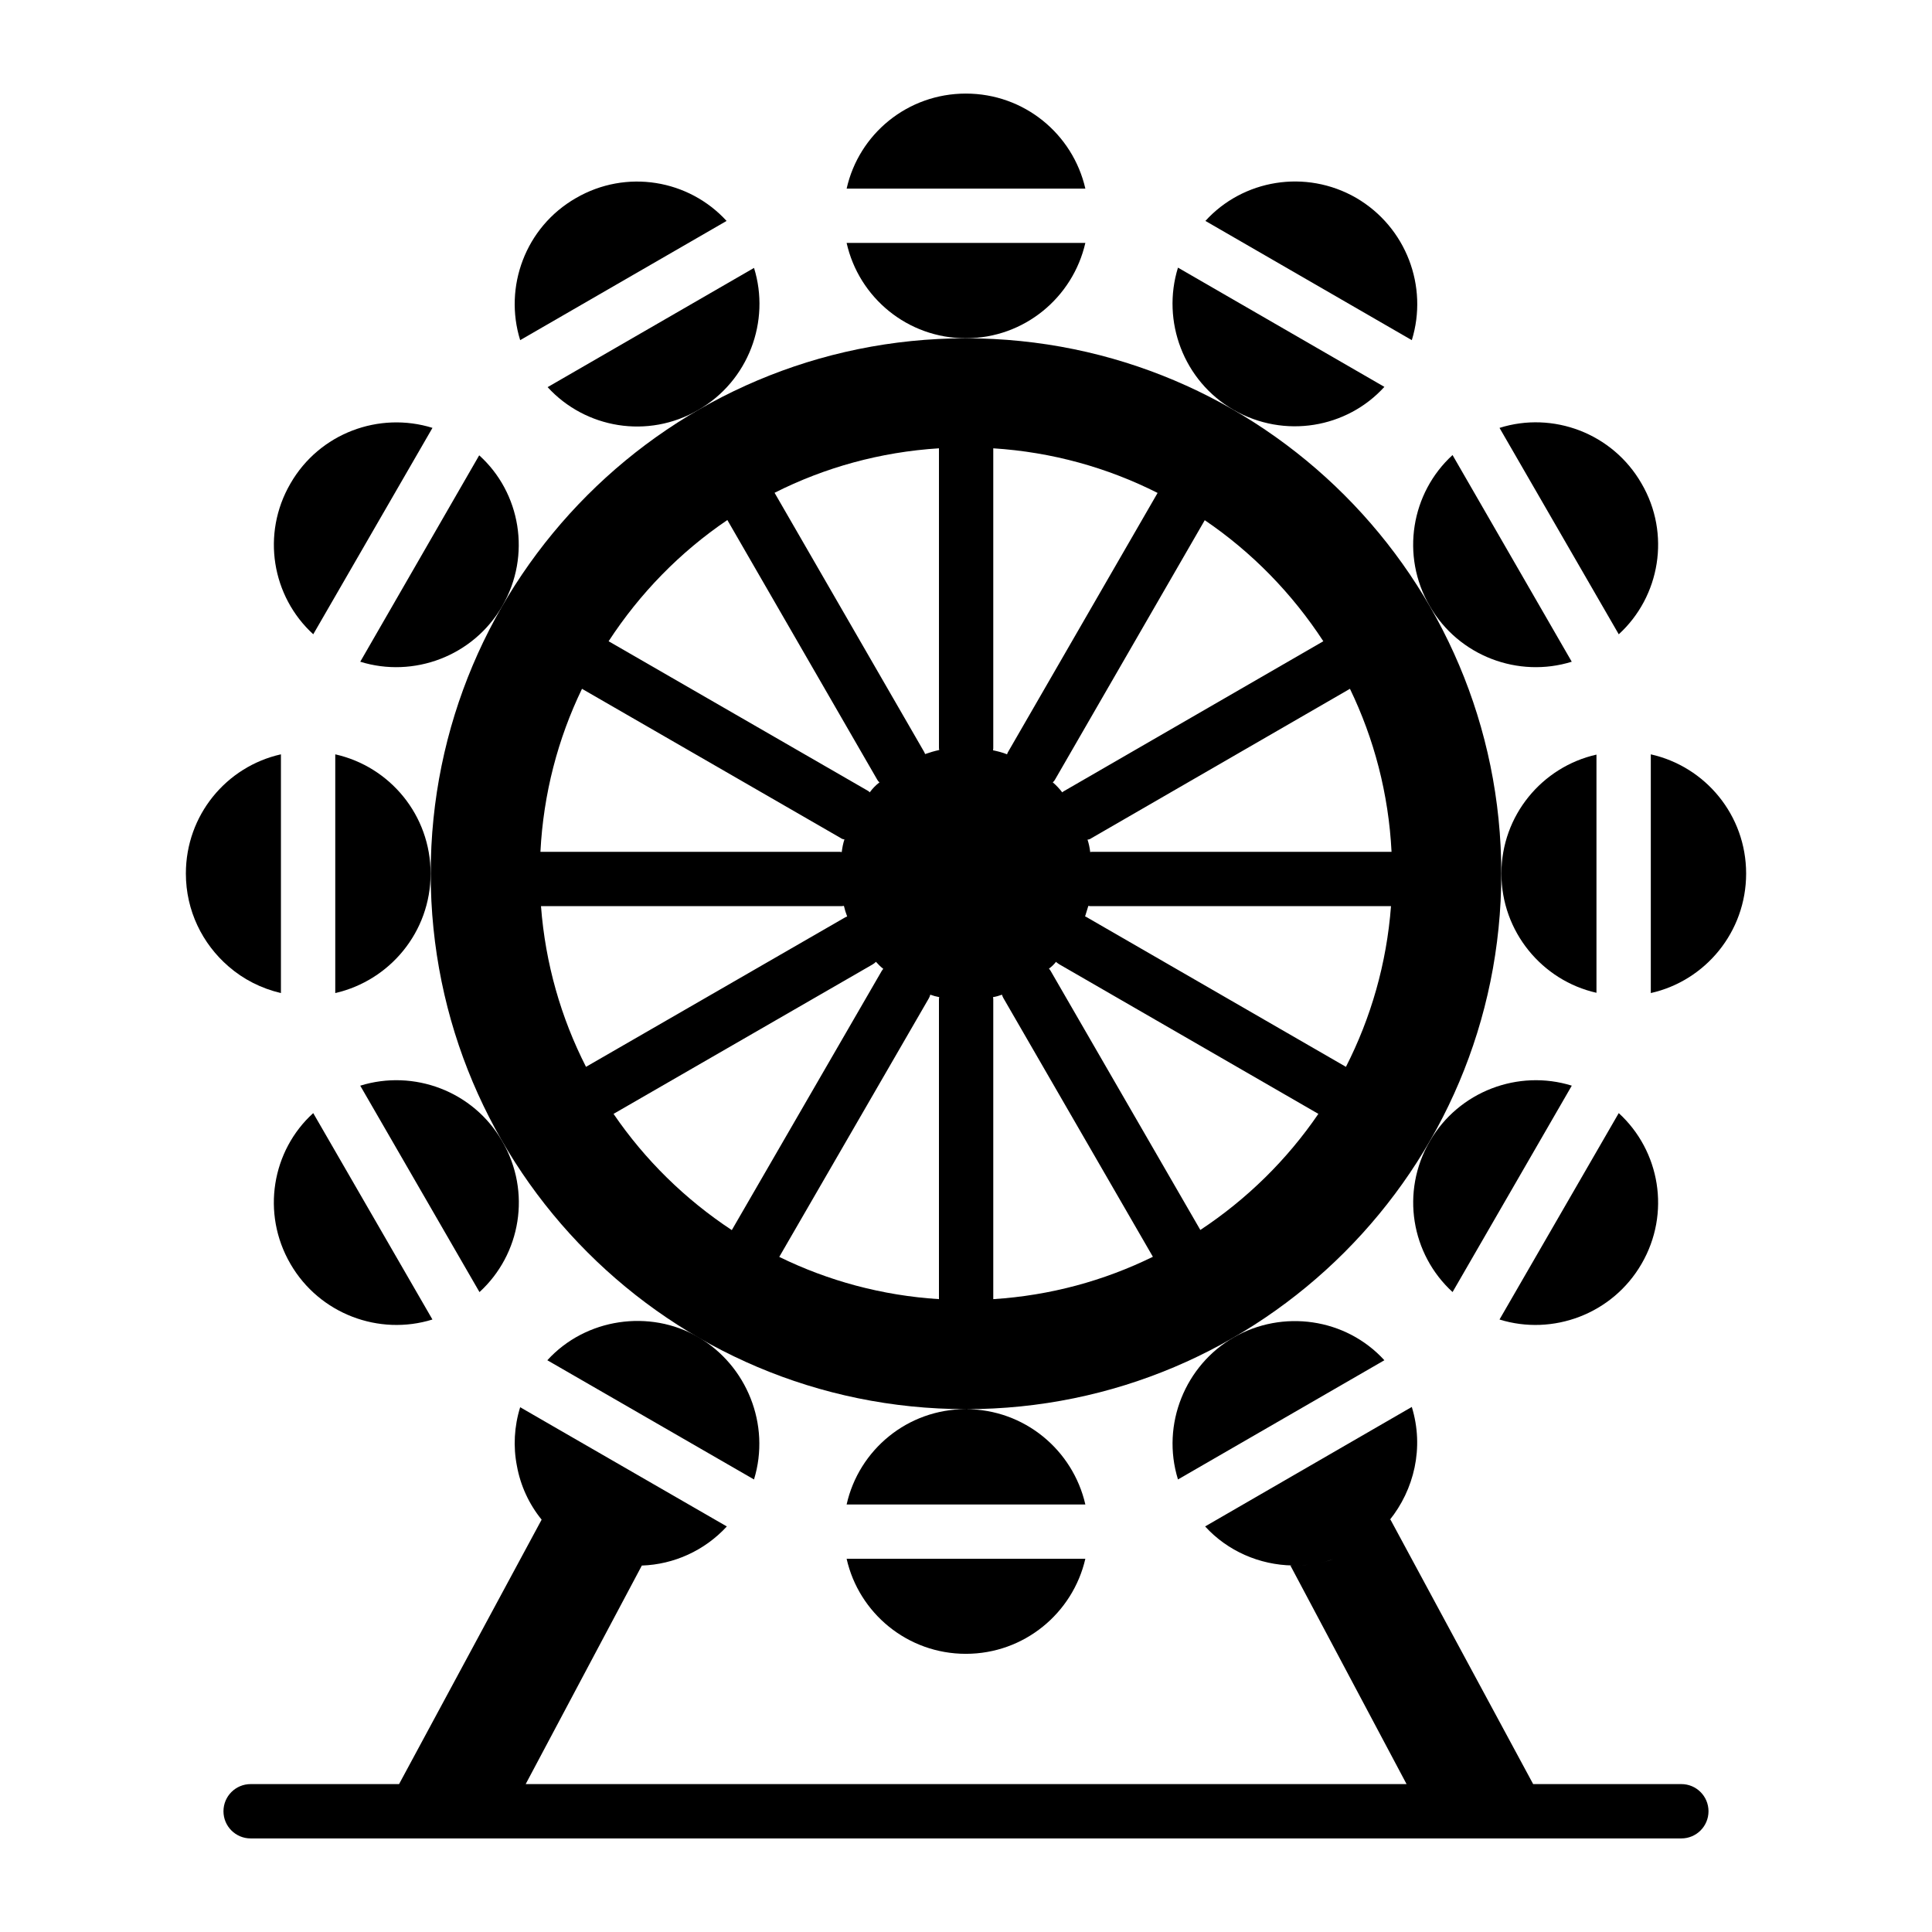
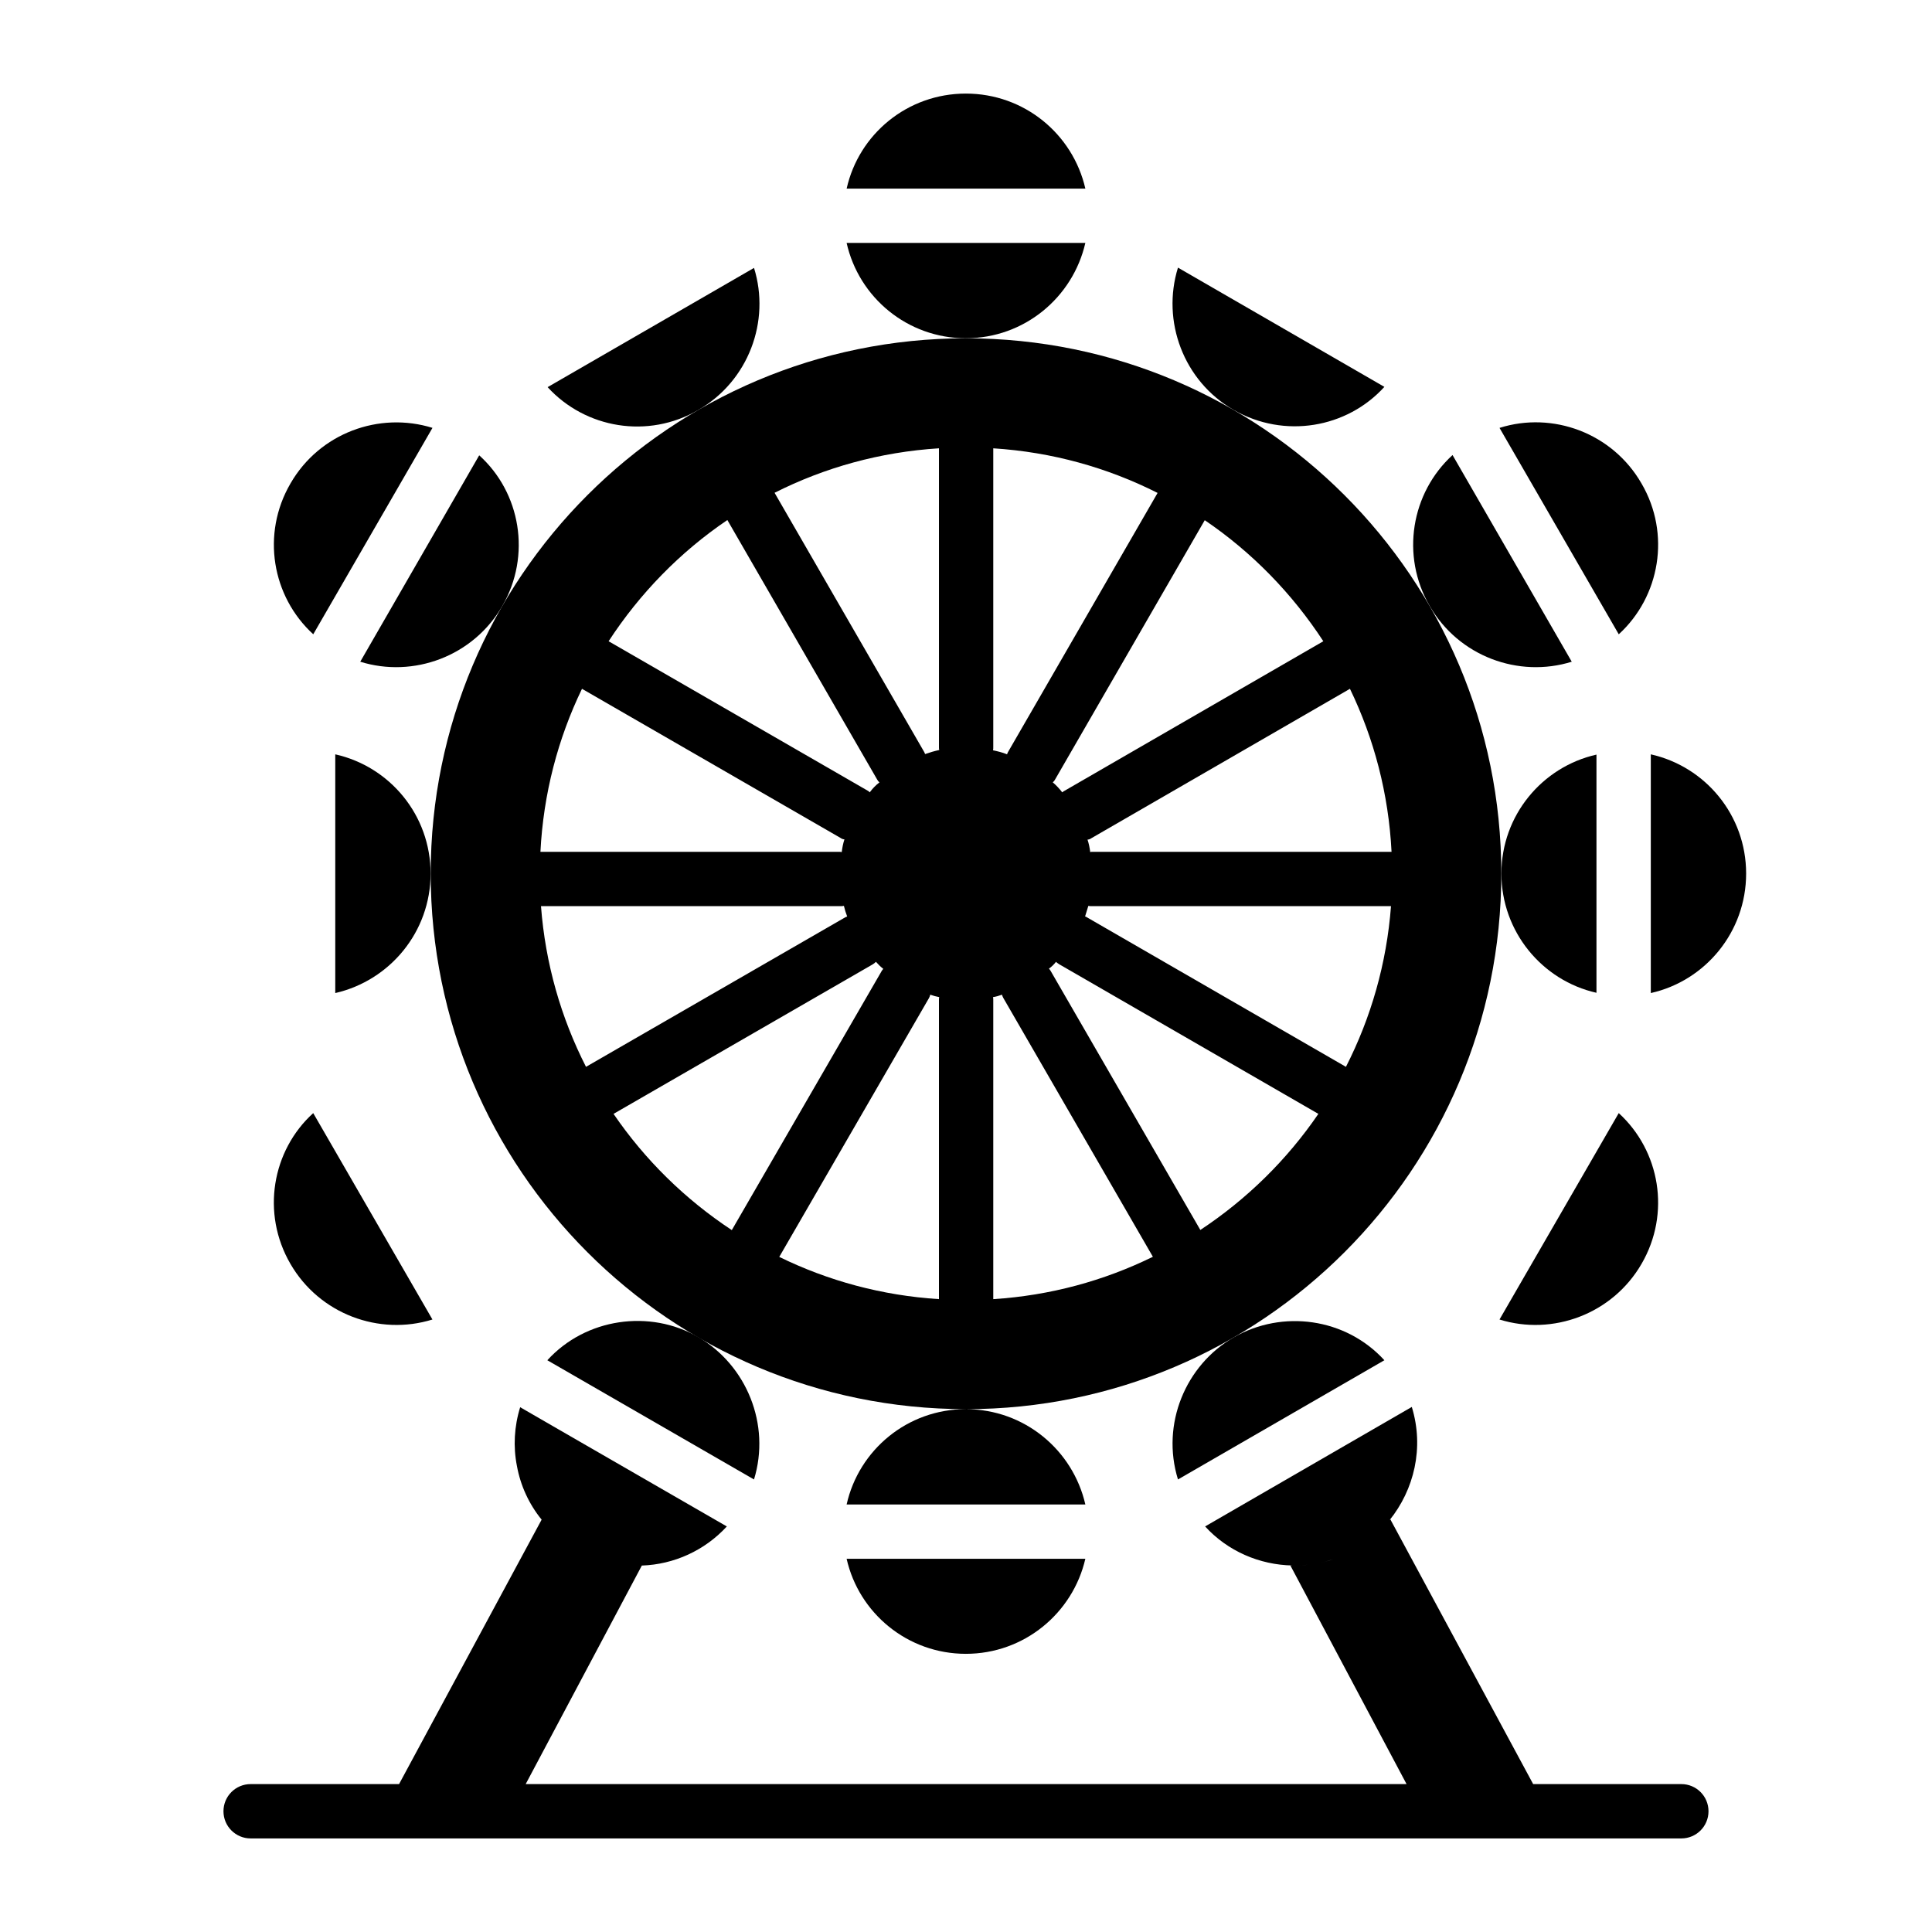
<svg xmlns="http://www.w3.org/2000/svg" fill="#000000" width="800px" height="800px" version="1.1" viewBox="144 144 512 512">
  <g>
    <path d="m399.96 233.64c15.473 0 28.355-10.797 31.668-25.262h-63.266c3.242 14.465 16.125 25.262 31.598 25.262z" />
    <path d="m399.96 168.8c-15.473 0-28.355 10.723-31.594 25.191h63.266c-3.312-14.469-16.195-25.191-31.672-25.191z" />
    <path d="m399.96 582.28c15.473 0 28.355-10.797 31.668-25.191h-63.266c3.242 14.395 16.125 25.191 31.598 25.191z" />
-     <path d="m336.55 202.55c-10.004-10.941-26.559-13.82-39.945-6.047-13.387 7.699-19.145 23.535-14.754 37.641z" />
    <path d="m329.07 252.64c13.316-7.699 19.145-23.535 14.754-37.641l-54.699 31.598c10.004 10.938 26.559 13.816 39.945 6.043z" />
    <path d="m470.93 498.43c-12.742 7.336-19.293 22.977-14.754 37.641l54.699-31.594c-10.266-11.234-27.027-13.492-39.945-6.047z" />
    <path d="m258.61 257.39c-14.105-4.391-29.941 1.367-37.641 14.754-7.773 13.387-4.894 29.941 6.047 39.945z" />
    <path d="m277.11 304.61c7.773-13.457 4.82-30.086-6.117-39.945l-31.523 54.699c14.105 4.391 29.938-1.438 37.641-14.754z" />
-     <path d="m560.54 431.71c-14.105-4.391-29.941 1.441-37.641 14.754-7.773 13.387-4.894 29.941 6.047 39.945z" />
    <path d="m579.03 478.93c7.773-13.387 4.894-29.941-6.047-39.945l-31.598 54.699c14.109 4.391 29.941-1.441 37.645-14.754z" />
-     <path d="m218.45 407.17v-63.266c-14.465 3.238-25.191 16.121-25.191 31.594 0 9.859 4.391 18.641 11.301 24.613 3.887 3.387 8.637 5.836 13.891 7.059z" />
    <path d="m258.11 375.5c0-15.473-10.797-28.355-25.262-31.594v63.266c14.465-3.316 25.262-16.199 25.262-31.672z" />
    <path d="m567.08 407.1v-63.121c-14.395 3.238-25.191 16.121-25.191 31.523 0.004 15.406 10.797 28.359 25.191 31.598z" />
    <path d="m581.48 407.17c14.465-3.238 25.262-16.195 25.262-31.668s-10.797-28.355-25.262-31.594z" />
    <path d="m220.96 478.93c7.699 13.316 23.535 19.145 37.641 14.754l-31.594-54.699c-10.941 9.93-13.82 26.555-6.047 39.945z" />
-     <path d="m277.11 446.47c-7.699-13.387-23.535-19.145-37.641-14.754l31.598 54.699c10.938-10.004 13.816-26.559 6.043-39.945z" />
    <path d="m522.89 304.61c7.699 13.316 23.535 19.145 37.641 14.754l-31.594-54.77c-10.941 10.004-13.82 26.629-6.047 40.016z" />
    <path d="m579.03 272.15c-7.699-13.387-23.535-19.215-37.641-14.754l31.598 54.699c10.938-10.004 13.816-26.629 6.043-39.945z" />
    <path d="m289.05 504.48 54.77 31.594c4.461-14.539-1.941-30.227-14.754-37.715-12.879-7.481-29.867-5.031-40.016 6.121z" />
    <path d="m470.93 252.64c13.457 7.699 30.012 4.82 39.945-6.117l-54.699-31.598c-4.394 14.18 1.438 30.016 14.754 37.715z" />
-     <path d="m503.39 196.43c-13.387-7.699-30.012-4.824-39.945 6.117l54.699 31.598c4.391-14.18-1.438-29.941-14.754-37.715z" />
    <path d="m400 233.65c-78.379 0-141.86 63.551-141.86 141.86 0 78.359 63.453 141.9 141.81 141.93-15.469 0.004-28.348 10.797-31.586 25.262h63.266c-3.309-14.453-16.172-25.238-31.629-25.258 78.305 0 141.86-63.551 141.86-141.93 0-78.312-63.551-141.86-141.86-141.86zm101.75 92.891c6.379 13.199 10.242 27.785 11.023 43.203h-79.348c-0.145 0-0.359 0-0.504 0.07-0.145-1.152-0.359-2.231-0.719-3.312 0.359 0 0.719-0.145 1.008-0.359zm-7.055-12.605-68.684 39.688c-0.145 0.07-0.359 0.215-0.504 0.359-0.719-0.938-1.582-1.871-2.519-2.664 0.289-0.215 0.504-0.504 0.648-0.793l39.637-68.668c12.5 8.48 23.164 19.426 31.422 32.078zm-87.469 28.102v-79.23c15.582 0.992 30.297 5.125 43.547 11.824l-39.66 68.703c-0.07 0.215-0.215 0.359-0.215 0.574-1.223-0.504-2.445-0.793-3.742-1.078 0.07-0.215 0.07-0.504 0.07-0.793zm-70.469-60.223 39.668 68.719c0.145 0.289 0.359 0.574 0.648 0.793-0.938 0.719-1.871 1.656-2.59 2.664-0.145-0.215-0.359-0.359-0.504-0.434l-68.691-39.621c8.262-12.68 18.941-23.641 31.469-32.121zm-38.523 44.727 68.543 39.535c0.289 0.215 0.648 0.359 1.008 0.359-0.359 1.078-0.574 2.231-0.719 3.383-0.145-0.07-0.359-0.07-0.504-0.07h-79.344c0.785-15.422 4.641-30.008 11.016-43.207zm1.062 100.18c-6.609-12.965-10.773-27.344-11.93-42.582h79.199c0.359 0 0.719 0 1.078-0.07 0.215 0.938 0.504 1.871 0.863 2.809-0.215 0.07-0.359 0.145-0.504 0.215zm7.297 12.465 68.605-39.574c0.359-0.215 0.648-0.434 0.938-0.719 0.574 0.648 1.223 1.297 1.945 1.871-0.215 0.215-0.289 0.359-0.434 0.574l-39.711 68.652c-12.344-8.141-23.012-18.602-31.344-30.805zm86.238-30.145v79.242c-15.109-0.953-29.391-4.863-42.32-11.191l39.656-68.555c0.145-0.289 0.289-0.574 0.359-0.938 0.793 0.289 1.582 0.504 2.375 0.648-0.07 0.215-0.07 0.504-0.07 0.793zm-3.668-65.207c-0.07-0.215-0.145-0.359-0.215-0.504l-39.68-68.738c13.25-6.688 27.973-10.809 43.566-11.789v79.234c0 0.215 0 0.504 0.07 0.719-1.297 0.285-2.519 0.645-3.742 1.078zm18.062 144.45v-79.238c0-0.289 0-0.574-0.07-0.793 0.863-0.145 1.582-0.359 2.375-0.648 0.07 0.289 0.215 0.574 0.359 0.863l39.637 68.59c-12.926 6.344-27.203 10.266-42.301 11.227zm54.875-18.332-39.688-68.68c-0.145-0.215-0.215-0.359-0.434-0.574 0.719-0.504 1.367-1.152 1.871-1.801 0.289 0.289 0.574 0.434 0.863 0.648l68.668 39.641c-8.32 12.18-18.969 22.633-31.281 30.766zm38.586-43.23-68.773-39.699c-0.145-0.07-0.215-0.145-0.359-0.145 0.289-0.938 0.574-1.871 0.863-2.809 0.289 0.07 0.648 0.07 1.008 0.07h79.203c-1.156 15.238-5.328 29.617-11.941 42.582z" />
    <path d="m589.58 616.8h-39.277l-37.848-70.152c-0.074 0.098-0.18 0.176-0.254 0.27 6.551-8.098 9.273-19.238 5.941-30.066l-54.773 31.668c5.938 6.516 14.402 10.203 23.215 10.348-0.203-0.004-0.41 0.023-0.613 0.016l30.781 57.914-233.44 0.004 30.781-57.914c8.492-0.289 16.625-3.957 22.527-10.363l-44.551-25.695-10.219-5.902c-1.582 5.109-1.871 10.438-0.863 15.547 0.938 5.184 3.168 10.078 6.551 14.25l-37.781 70.078h-39.336c-3.977 0-7.199 3.219-7.199 7.199 0 3.977 3.223 7.199 7.199 7.199h379.15c3.977 0 7.199-3.219 7.199-7.199 0-3.981-3.219-7.199-7.195-7.199zm-91.121-59.957c1.668-0.621 3.316-1.355 4.926-2.277-1.605 0.918-3.258 1.648-4.926 2.277zm-10.129 1.984c1.23-0.047 2.461-0.141 3.691-0.328-1.23 0.188-2.457 0.293-3.691 0.328zm4.973-0.547c1.34-0.262 2.668-0.625 3.992-1.059-1.324 0.438-2.652 0.797-3.992 1.059zm14.793-7.094c0.457-0.391 0.844-0.844 1.273-1.258-0.434 0.418-0.812 0.863-1.273 1.258z" />
  </g>
</svg>